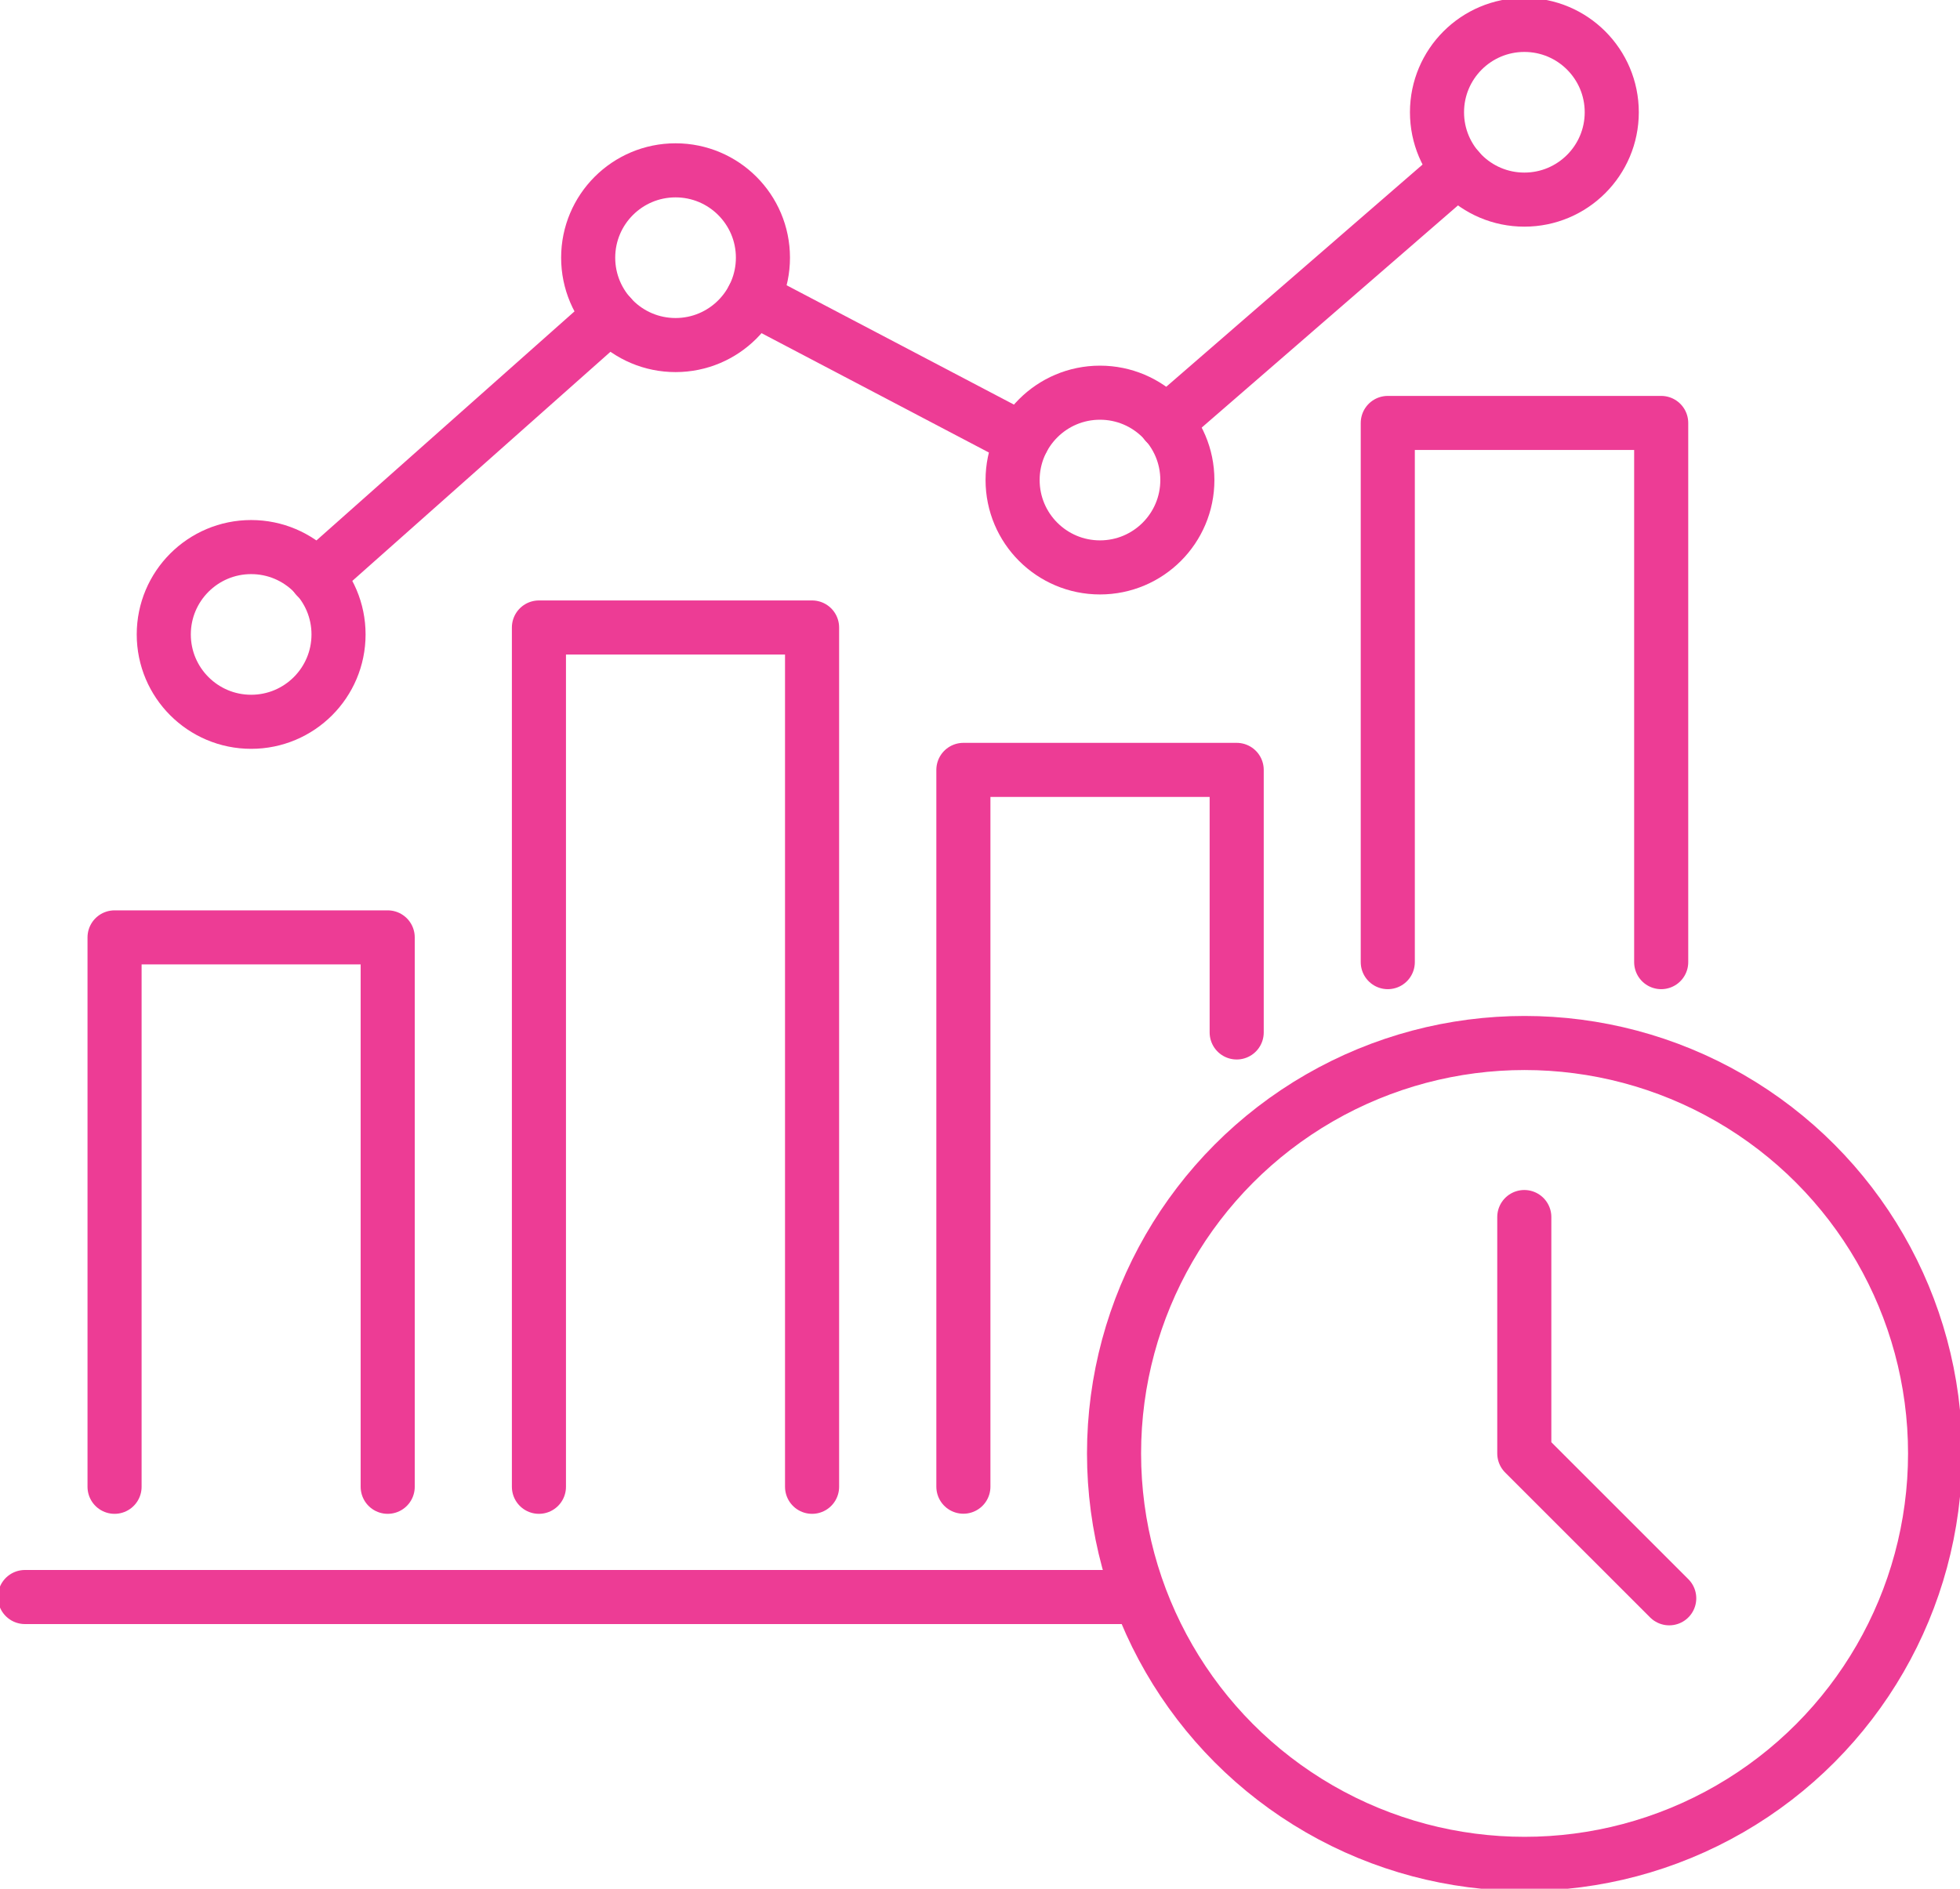
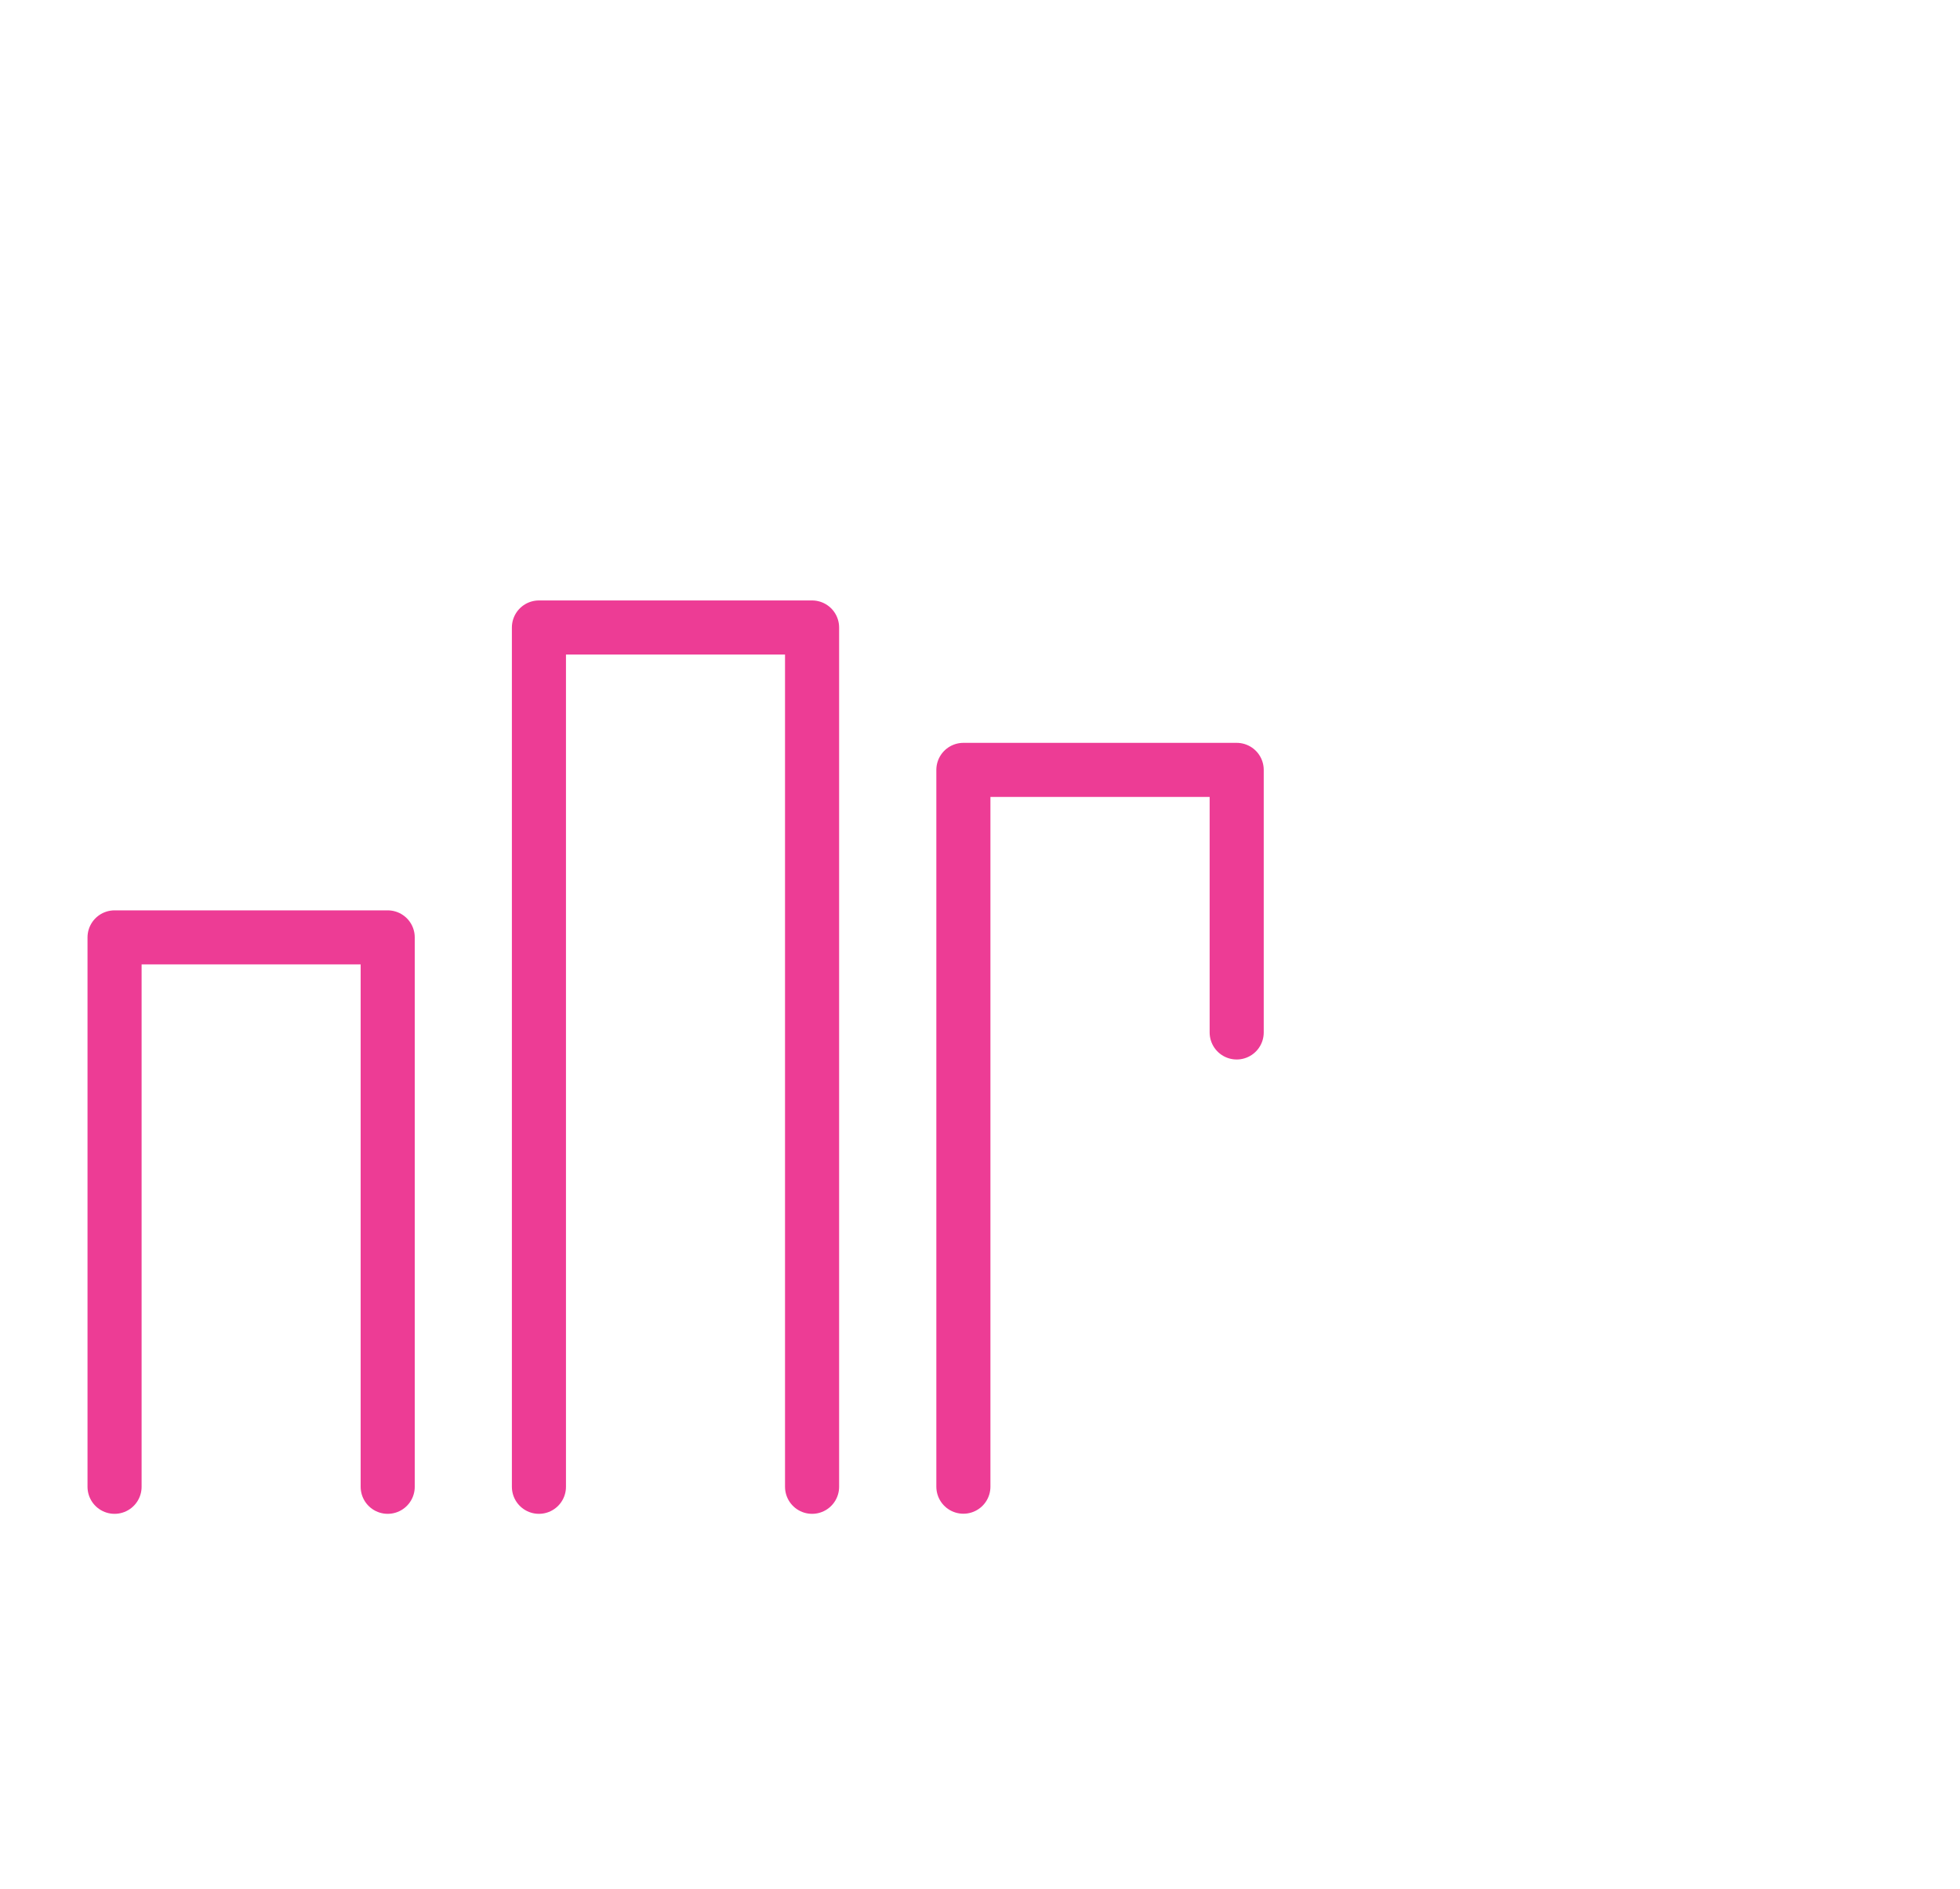
<svg xmlns="http://www.w3.org/2000/svg" id="Group_7746" data-name="Group 7746" width="72.475" height="69.857" viewBox="0 0 72.475 69.857">
  <defs>
    <clipPath id="clip-path">
-       <rect id="Rectangle_1533" data-name="Rectangle 1533" width="72.475" height="69.857" fill="none" stroke="#ed3c95" stroke-width="2" />
-     </clipPath>
+       </clipPath>
  </defs>
-   <path id="Path_39395" data-name="Path 39395" d="M41.79,32.681V12.739H51.9V32.681" transform="translate(9.526 2.904)" fill="none" stroke="#ed3c95" stroke-linecap="round" stroke-linejoin="round" stroke-width="2" />
  <path id="Path_39396" data-name="Path 39396" d="M29.01,49.7V23.189H39.116V32.9" transform="translate(6.613 5.286)" fill="none" stroke="#ed3c95" stroke-linecap="round" stroke-linejoin="round" stroke-width="2" />
  <path id="Path_39397" data-name="Path 39397" d="M3.45,48.554V28.234h10.1v20.32" transform="translate(0.786 6.436)" fill="none" stroke="#ed3c95" stroke-linecap="round" stroke-linejoin="round" stroke-width="2" />
  <path id="Path_39398" data-name="Path 39398" d="M16.229,50.682V18.9h10.1V50.682" transform="translate(3.699 4.308)" fill="none" stroke="#ed3c95" stroke-linecap="round" stroke-linejoin="round" stroke-width="2" />
  <g id="Group_7745" data-name="Group 7745" transform="translate(0 0)">
    <g id="Group_7744" data-name="Group 7744" clip-path="url(#clip-path)">
      <circle id="Ellipse_3707" data-name="Ellipse 3707" cx="3.231" cy="3.231" r="3.231" transform="translate(6.056 20.234)" fill="none" stroke="#ed3c95" stroke-linecap="round" stroke-linejoin="round" stroke-width="2" />
      <circle id="Ellipse_3708" data-name="Ellipse 3708" cx="3.231" cy="3.231" r="3.231" transform="translate(21.749 6.3)" fill="none" stroke="#ed3c95" stroke-linecap="round" stroke-linejoin="round" stroke-width="2" />
      <circle id="Ellipse_3709" data-name="Ellipse 3709" cx="3.231" cy="3.231" r="3.231" transform="translate(37.443 14.524)" fill="none" stroke="#ed3c95" stroke-linecap="round" stroke-linejoin="round" stroke-width="2" />
      <circle id="Ellipse_3710" data-name="Ellipse 3710" cx="3.231" cy="3.231" r="3.231" transform="translate(53.136 0.921)" fill="none" stroke="#ed3c95" stroke-linecap="round" stroke-linejoin="round" stroke-width="2" />
      <line id="Line_731" data-name="Line 731" x1="10.874" y2="9.654" transform="translate(11.695 11.677)" fill="none" stroke="#ed3c95" stroke-linecap="round" stroke-linejoin="round" stroke-width="2" />
      <line id="Line_732" data-name="Line 732" x1="10.817" y2="9.38" transform="translate(43.107 6.263)" fill="none" stroke="#ed3c95" stroke-linecap="round" stroke-linejoin="round" stroke-width="2" />
-       <line id="Line_733" data-name="Line 733" x1="9.962" y1="5.231" transform="translate(27.845 11.028)" fill="none" stroke="#ed3c95" stroke-linecap="round" stroke-linejoin="round" stroke-width="2" />
-       <line id="Line_734" data-name="Line 734" x2="40.913" transform="translate(0.921 59.067)" fill="none" stroke="#ed3c95" stroke-linecap="round" stroke-linejoin="round" stroke-width="2" />
      <circle id="Ellipse_3711" data-name="Ellipse 3711" cx="15.18" cy="15.18" r="15.18" transform="translate(41.194 38.576)" fill="none" stroke="#ed3c95" stroke-linecap="round" stroke-linejoin="round" stroke-width="2" />
-       <path id="Path_39399" data-name="Path 39399" d="M45.9,36.657V45.4l5.359,5.358" transform="translate(10.464 8.356)" fill="none" stroke="#ed3c95" stroke-linecap="round" stroke-linejoin="round" stroke-width="2" />
    </g>
  </g>
</svg>